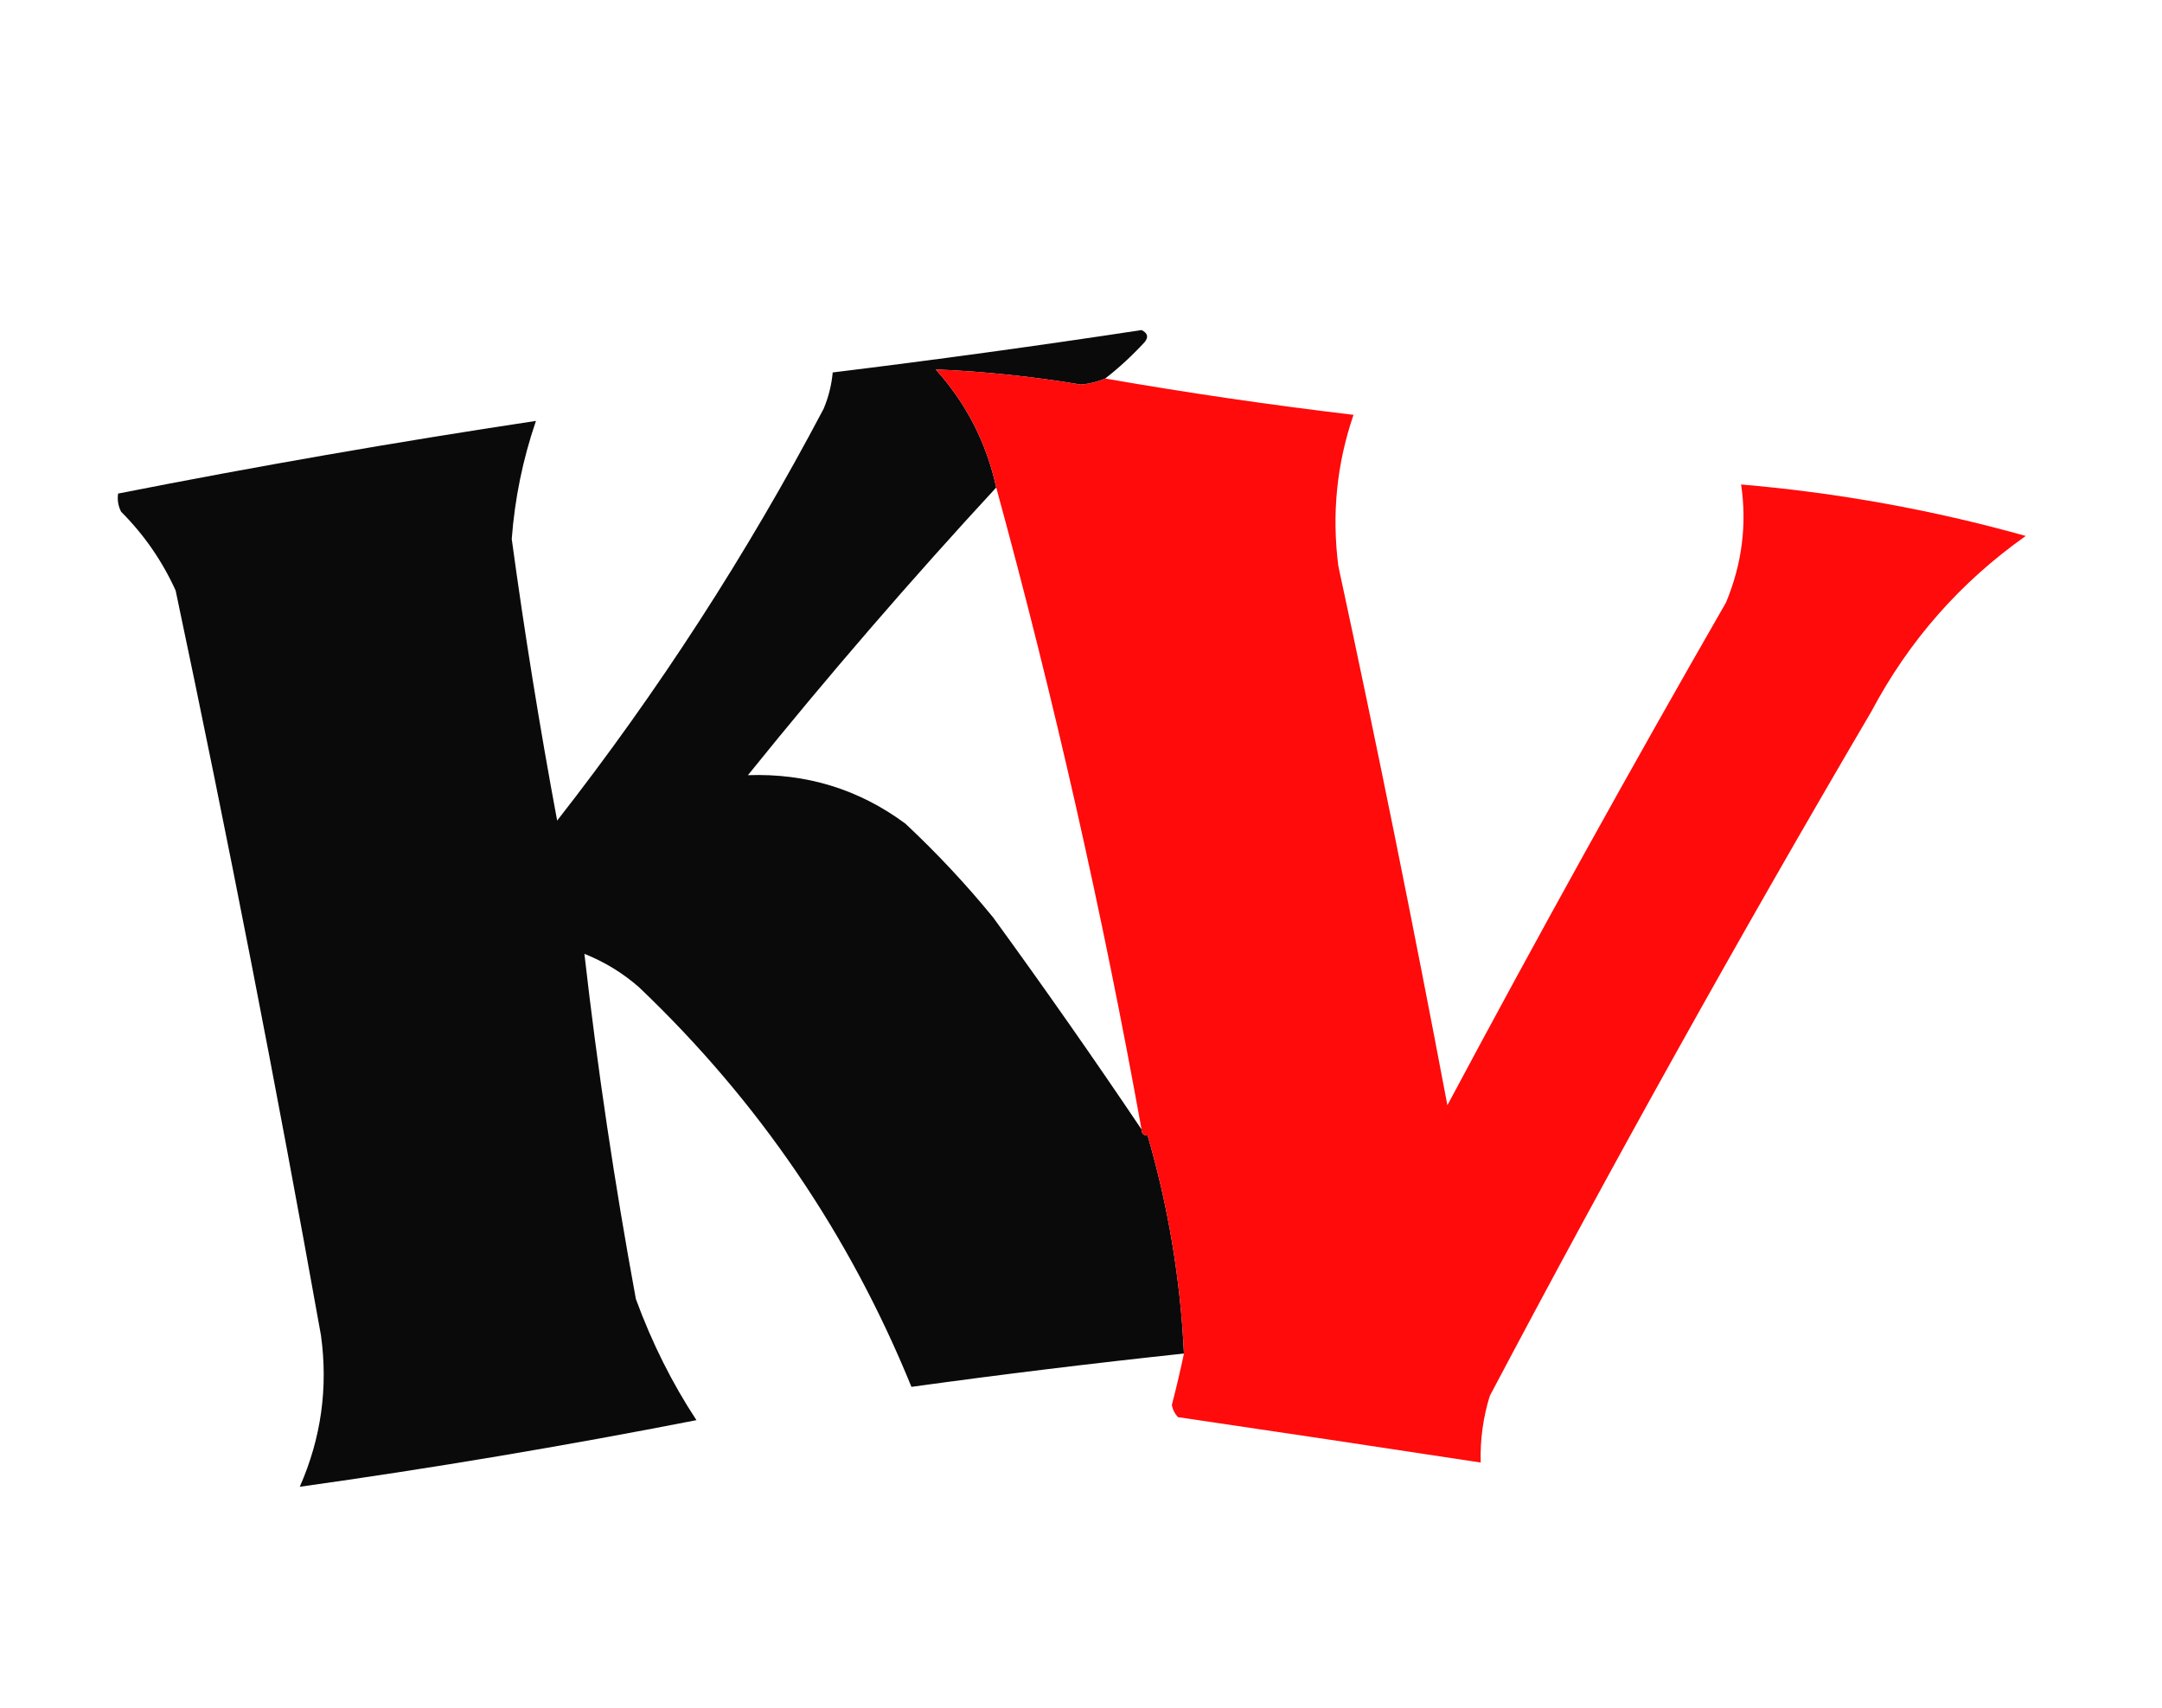
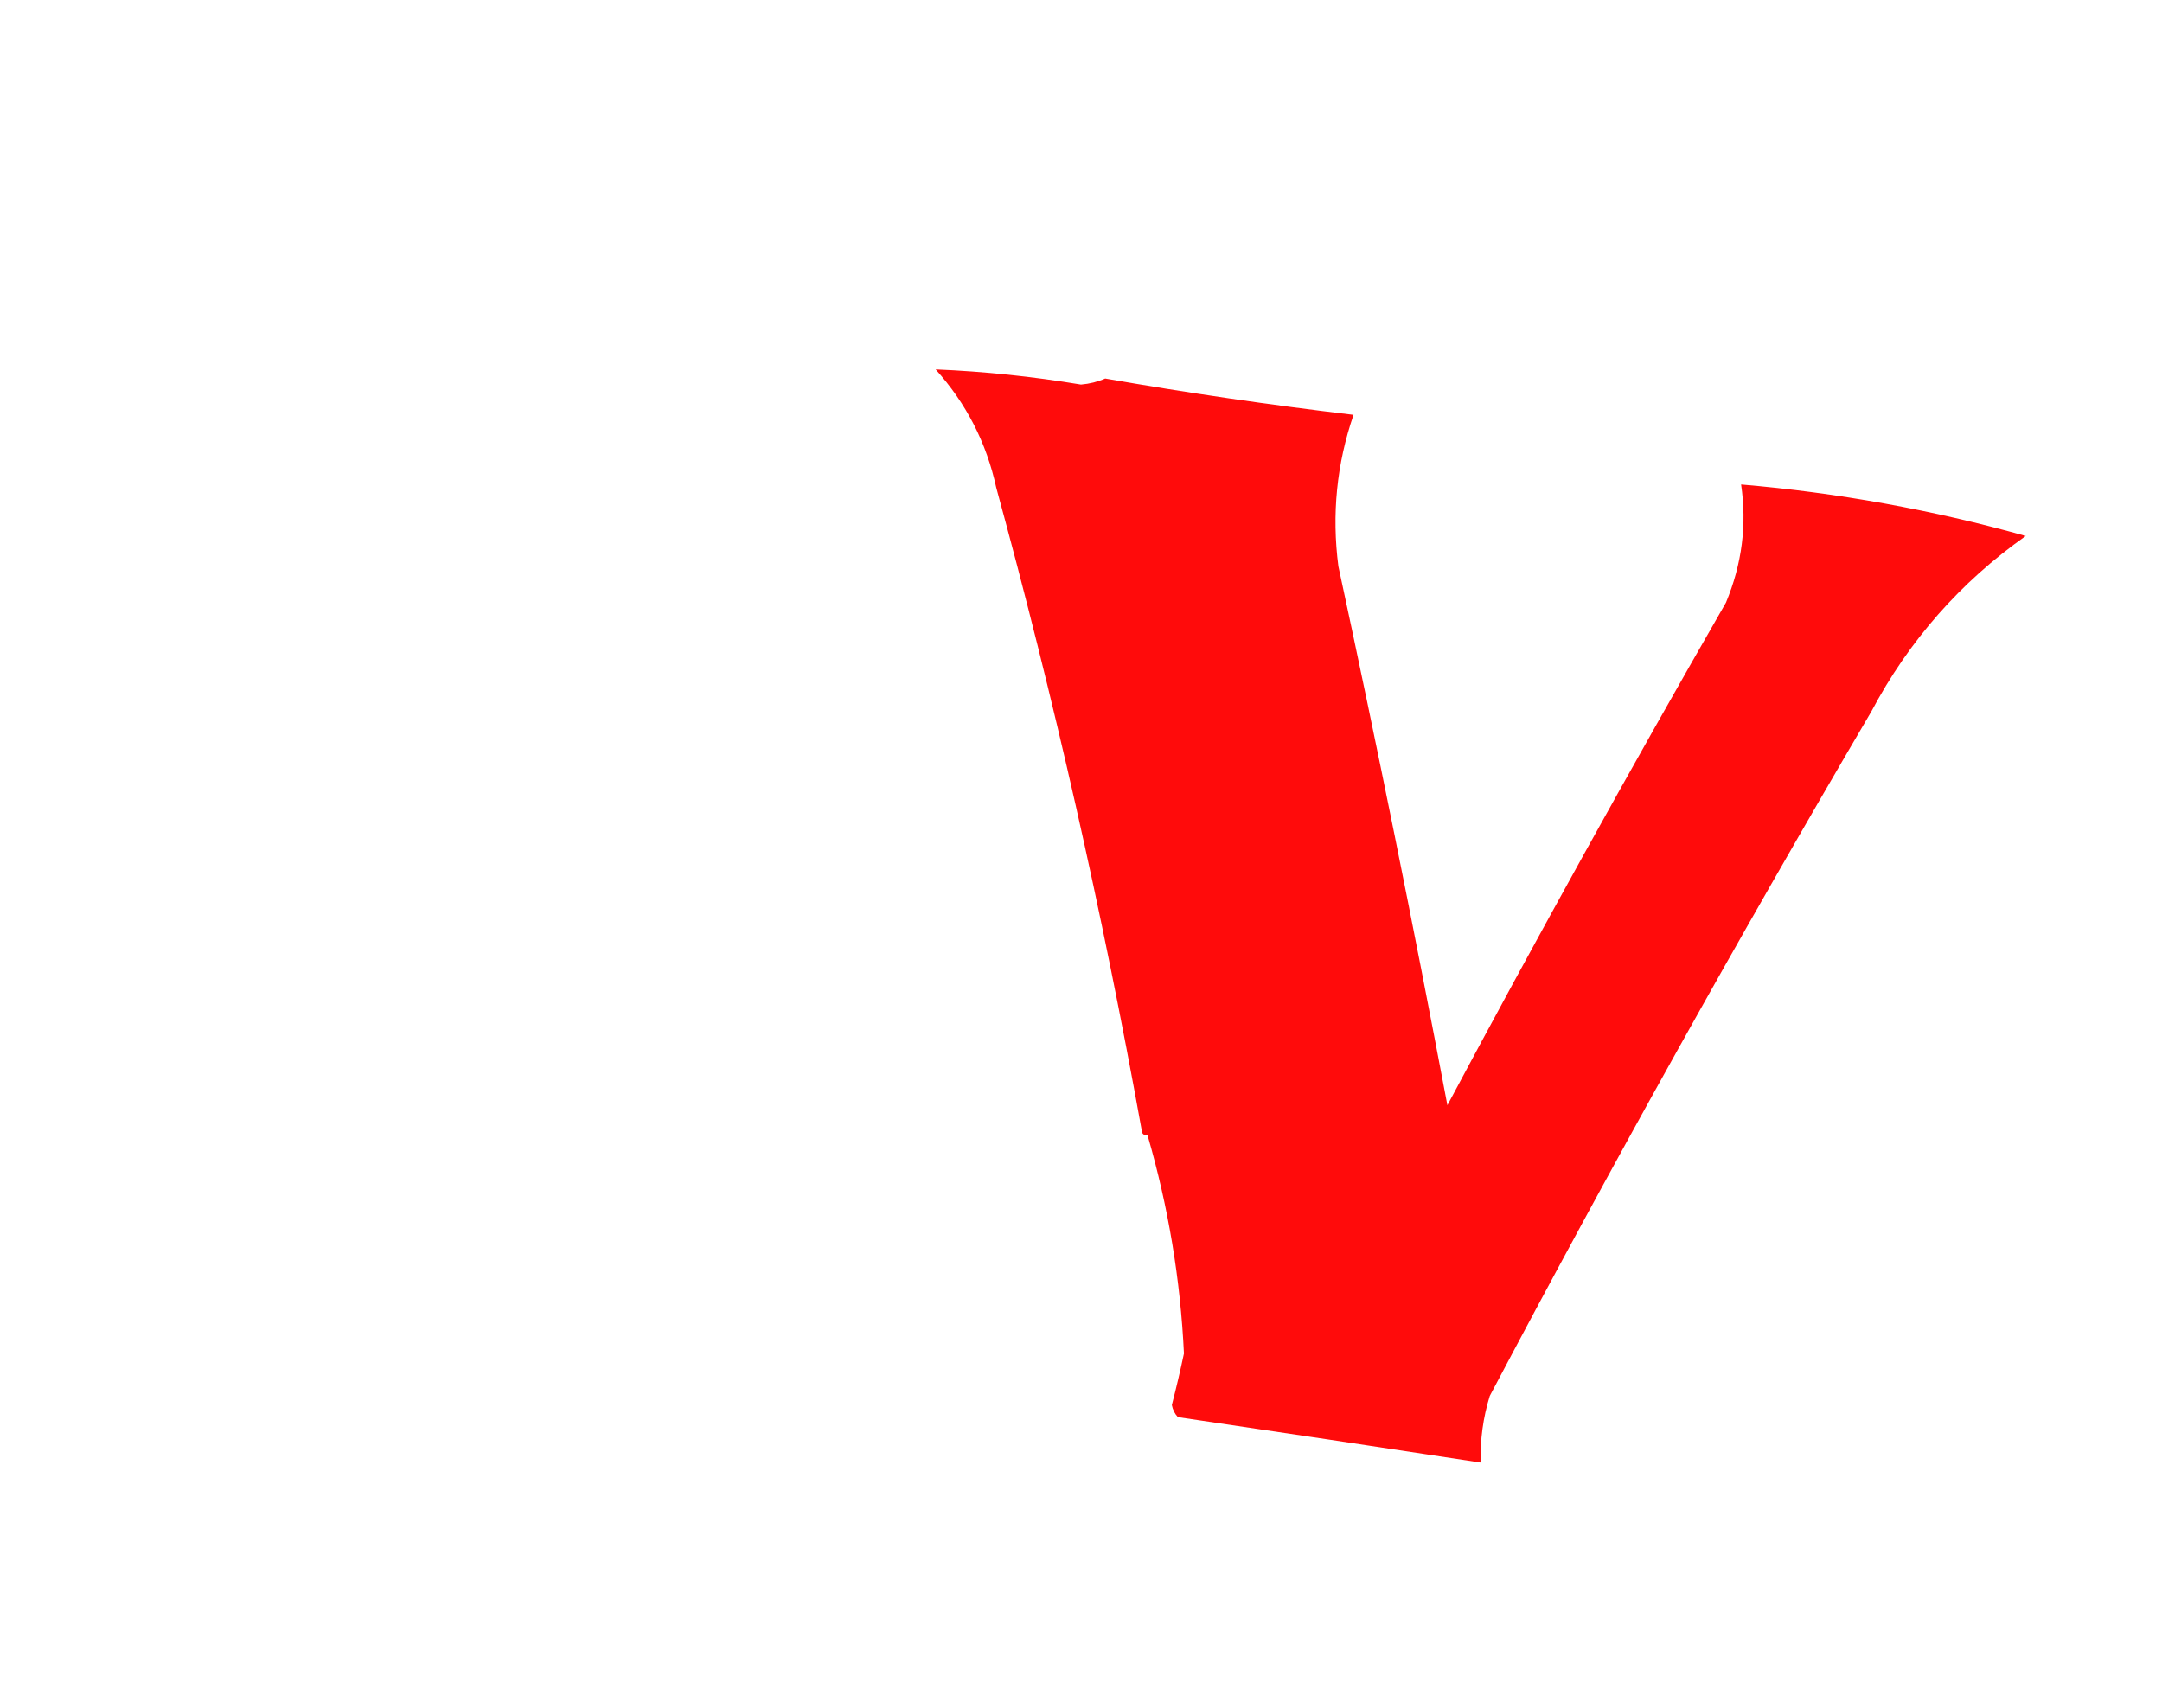
<svg xmlns="http://www.w3.org/2000/svg" version="1.1" width="357px" height="282px" style="shape-rendering:geometricPrecision; text-rendering:geometricPrecision; image-rendering:optimizeQuality; fill-rule:evenodd; clip-rule:evenodd">
  <g>
-     <path style="opacity:0.958" fill="#000000" d="M 182.5,62.5 C 181.258,63.043 179.925,63.377 178.5,63.5C 170.512,62.167 162.512,61.334 154.5,61C 159.563,66.627 162.896,73.127 164.5,80.5C 150.324,95.846 136.658,111.679 123.5,128C 133.167,127.66 141.834,130.326 149.5,136C 154.7,140.865 159.533,146.032 164,151.5C 172.419,163.07 180.586,174.736 188.5,186.5C 188.5,187.167 188.833,187.5 189.5,187.5C 192.918,199.259 194.918,211.259 195.5,223.5C 180.398,225.111 165.398,226.945 150.5,229C 140.221,203.774 125.221,181.774 105.5,163C 102.834,160.665 99.834,158.831 96.5,157.5C 98.653,176.436 101.487,195.436 105,214.5C 107.651,221.73 110.984,228.396 115,234.5C 93.098,238.786 71.264,242.453 49.5,245.5C 53.026,237.5 54.193,229.167 53,220.5C 45.638,179.358 37.638,138.358 29,97.5C 26.78,92.616 23.78,88.282 20,84.5C 19.517,83.552 19.351,82.552 19.5,81.5C 42.407,76.985 65.407,72.985 88.5,69.5C 86.338,75.812 85.004,82.312 84.5,89C 86.621,104.558 89.121,120.058 92,135.5C 108.66,114.195 123.326,91.529 136,67.5C 136.813,65.564 137.313,63.564 137.5,61.5C 154.544,59.411 171.544,57.078 188.5,54.5C 189.521,55.002 189.688,55.668 189,56.5C 186.937,58.734 184.771,60.734 182.5,62.5 Z" />
-   </g>
+     </g>
  <g>
    <path style="opacity:0.957" fill="#fe0000" d="M 182.5,62.5 C 195.98,64.855 209.647,66.855 223.5,68.5C 220.722,76.595 219.888,84.928 221,93.5C 227.391,123.123 233.391,152.79 239,182.5C 253.899,154.599 269.233,126.932 285,99.5C 287.648,93.136 288.481,86.636 287.5,80C 303.43,81.353 319.097,84.186 334.5,88.5C 323.696,96.137 315.196,105.804 309,117.5C 287.165,154.676 266.165,192.343 246,230.5C 244.892,234.086 244.392,237.753 244.5,241.5C 227.851,238.955 211.184,236.455 194.5,234C 193.978,233.439 193.645,232.772 193.5,232C 194.233,229.165 194.9,226.332 195.5,223.5C 194.918,211.259 192.918,199.259 189.5,187.5C 188.833,187.5 188.5,187.167 188.5,186.5C 182.043,150.684 174.043,115.35 164.5,80.5C 162.896,73.127 159.563,66.627 154.5,61C 162.512,61.334 170.512,62.167 178.5,63.5C 179.925,63.377 181.258,63.043 182.5,62.5 Z" />
  </g>
</svg>